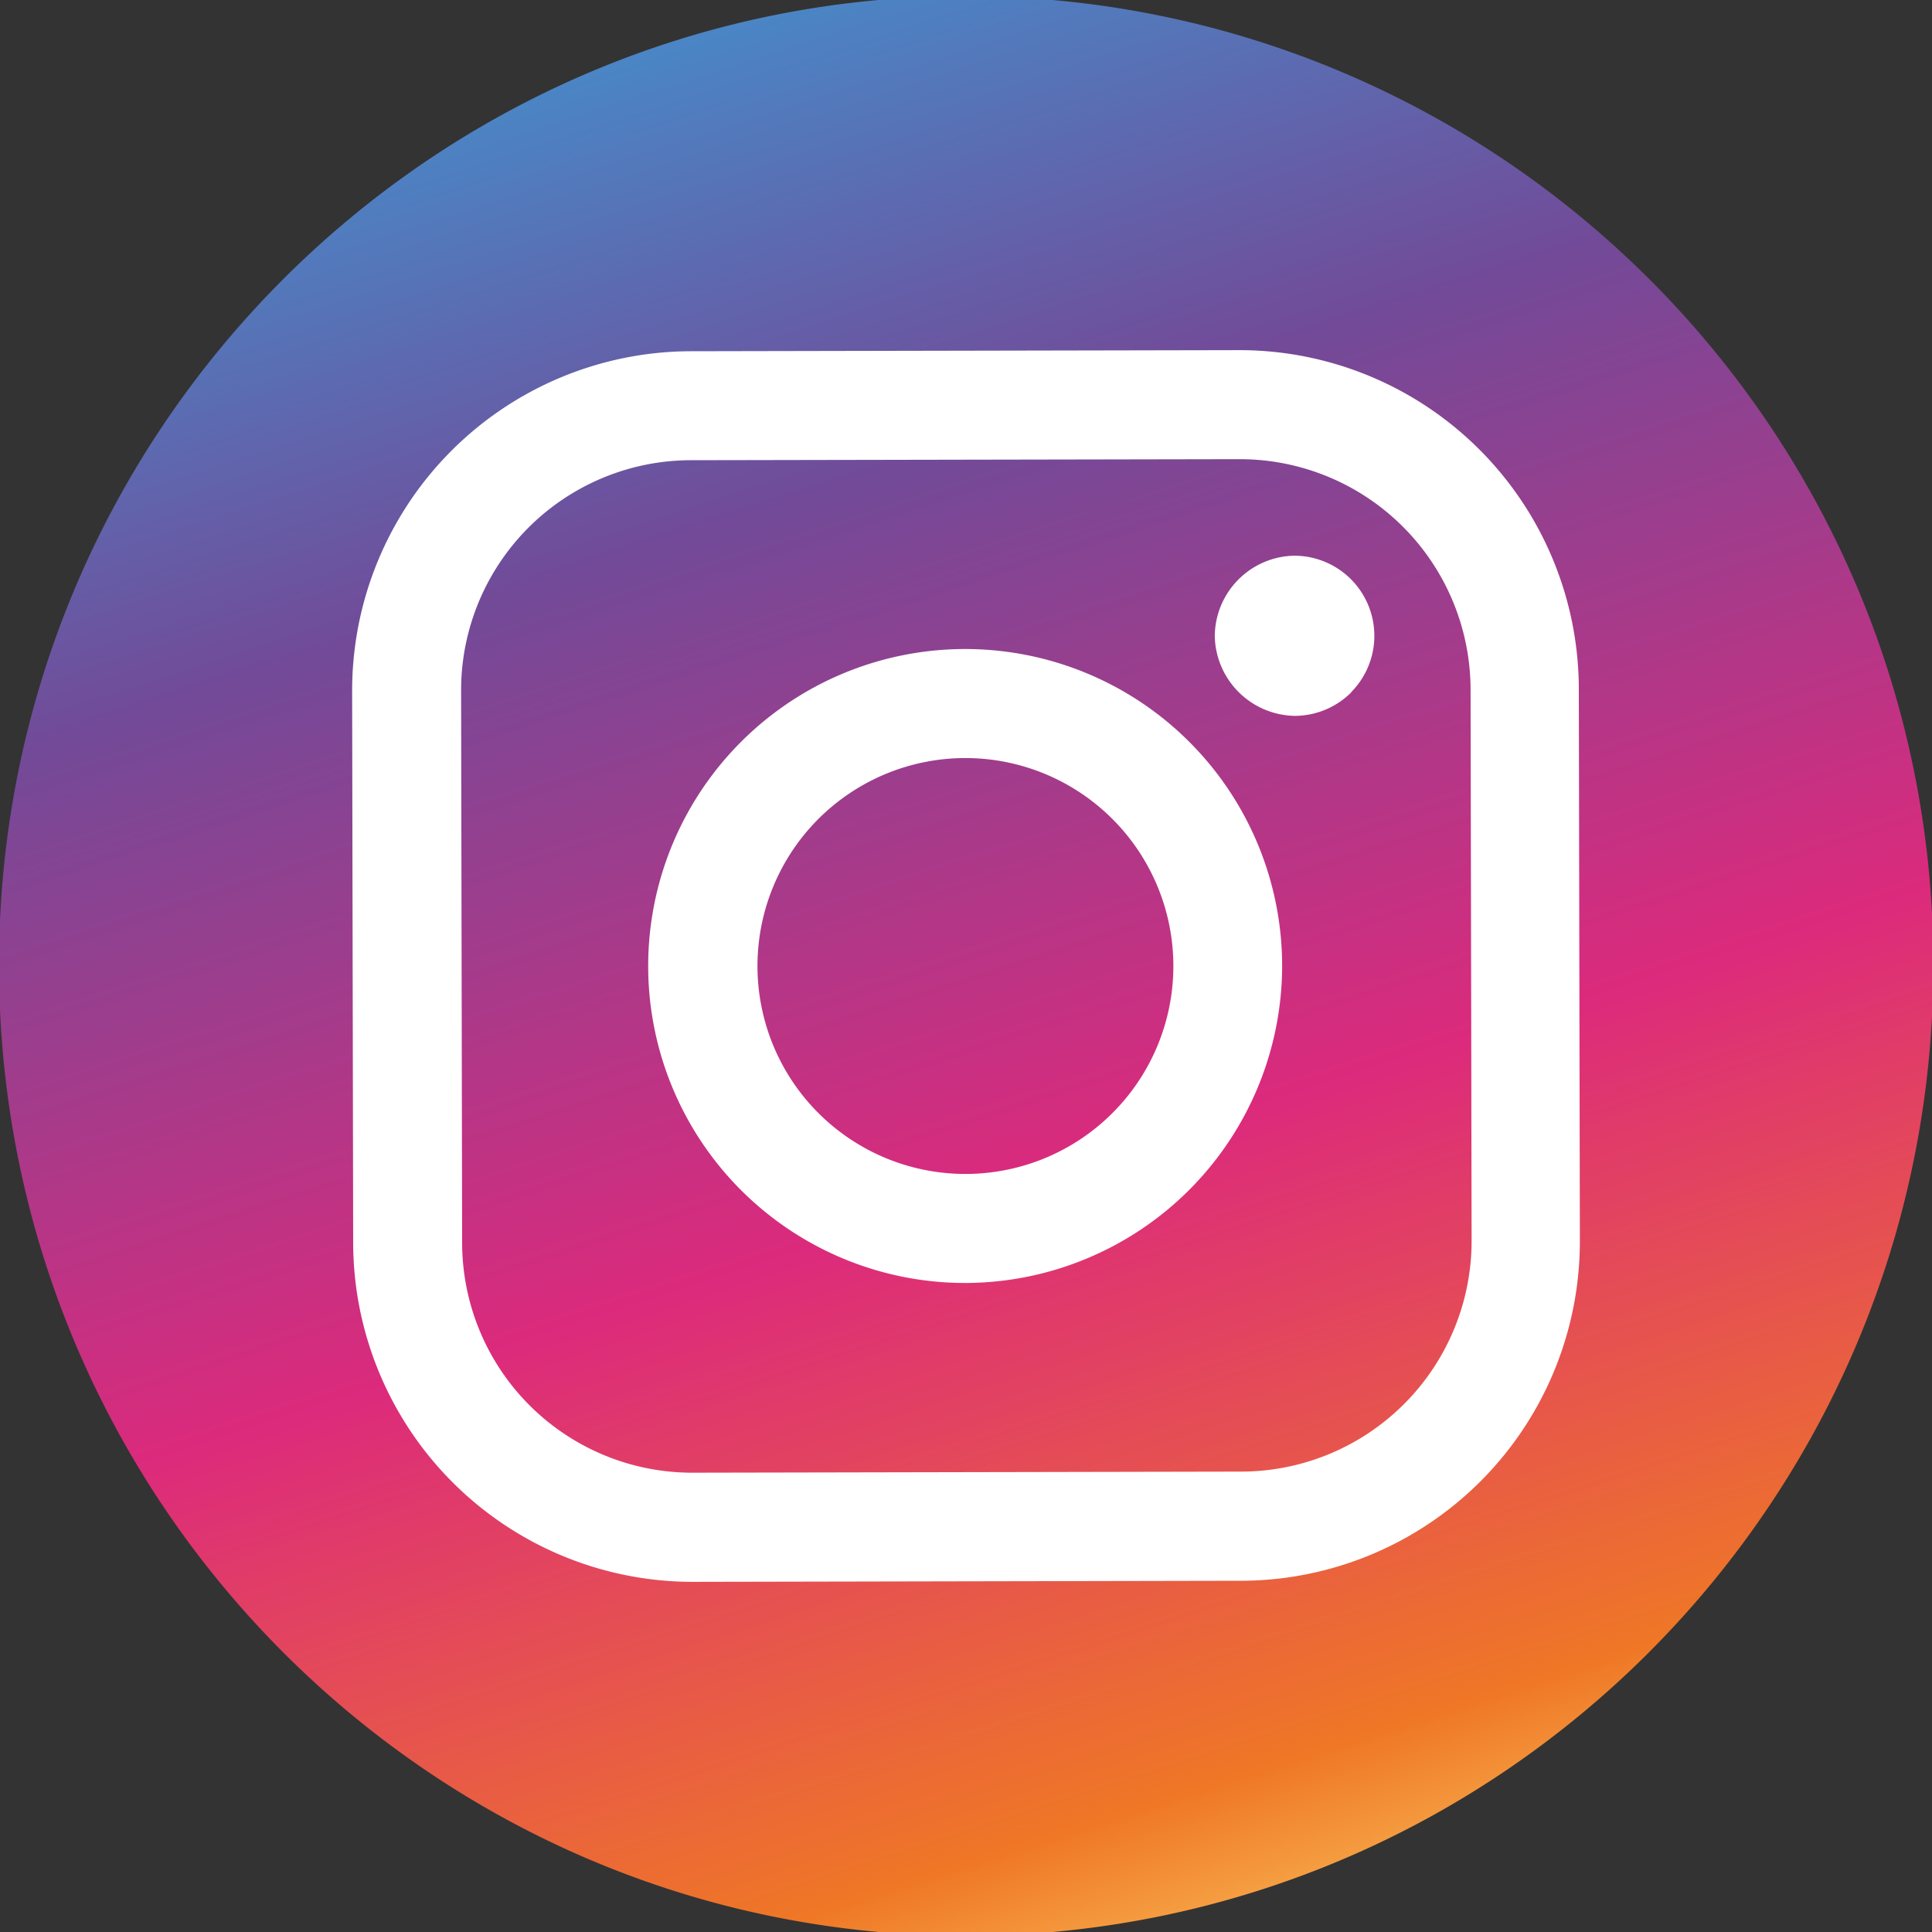
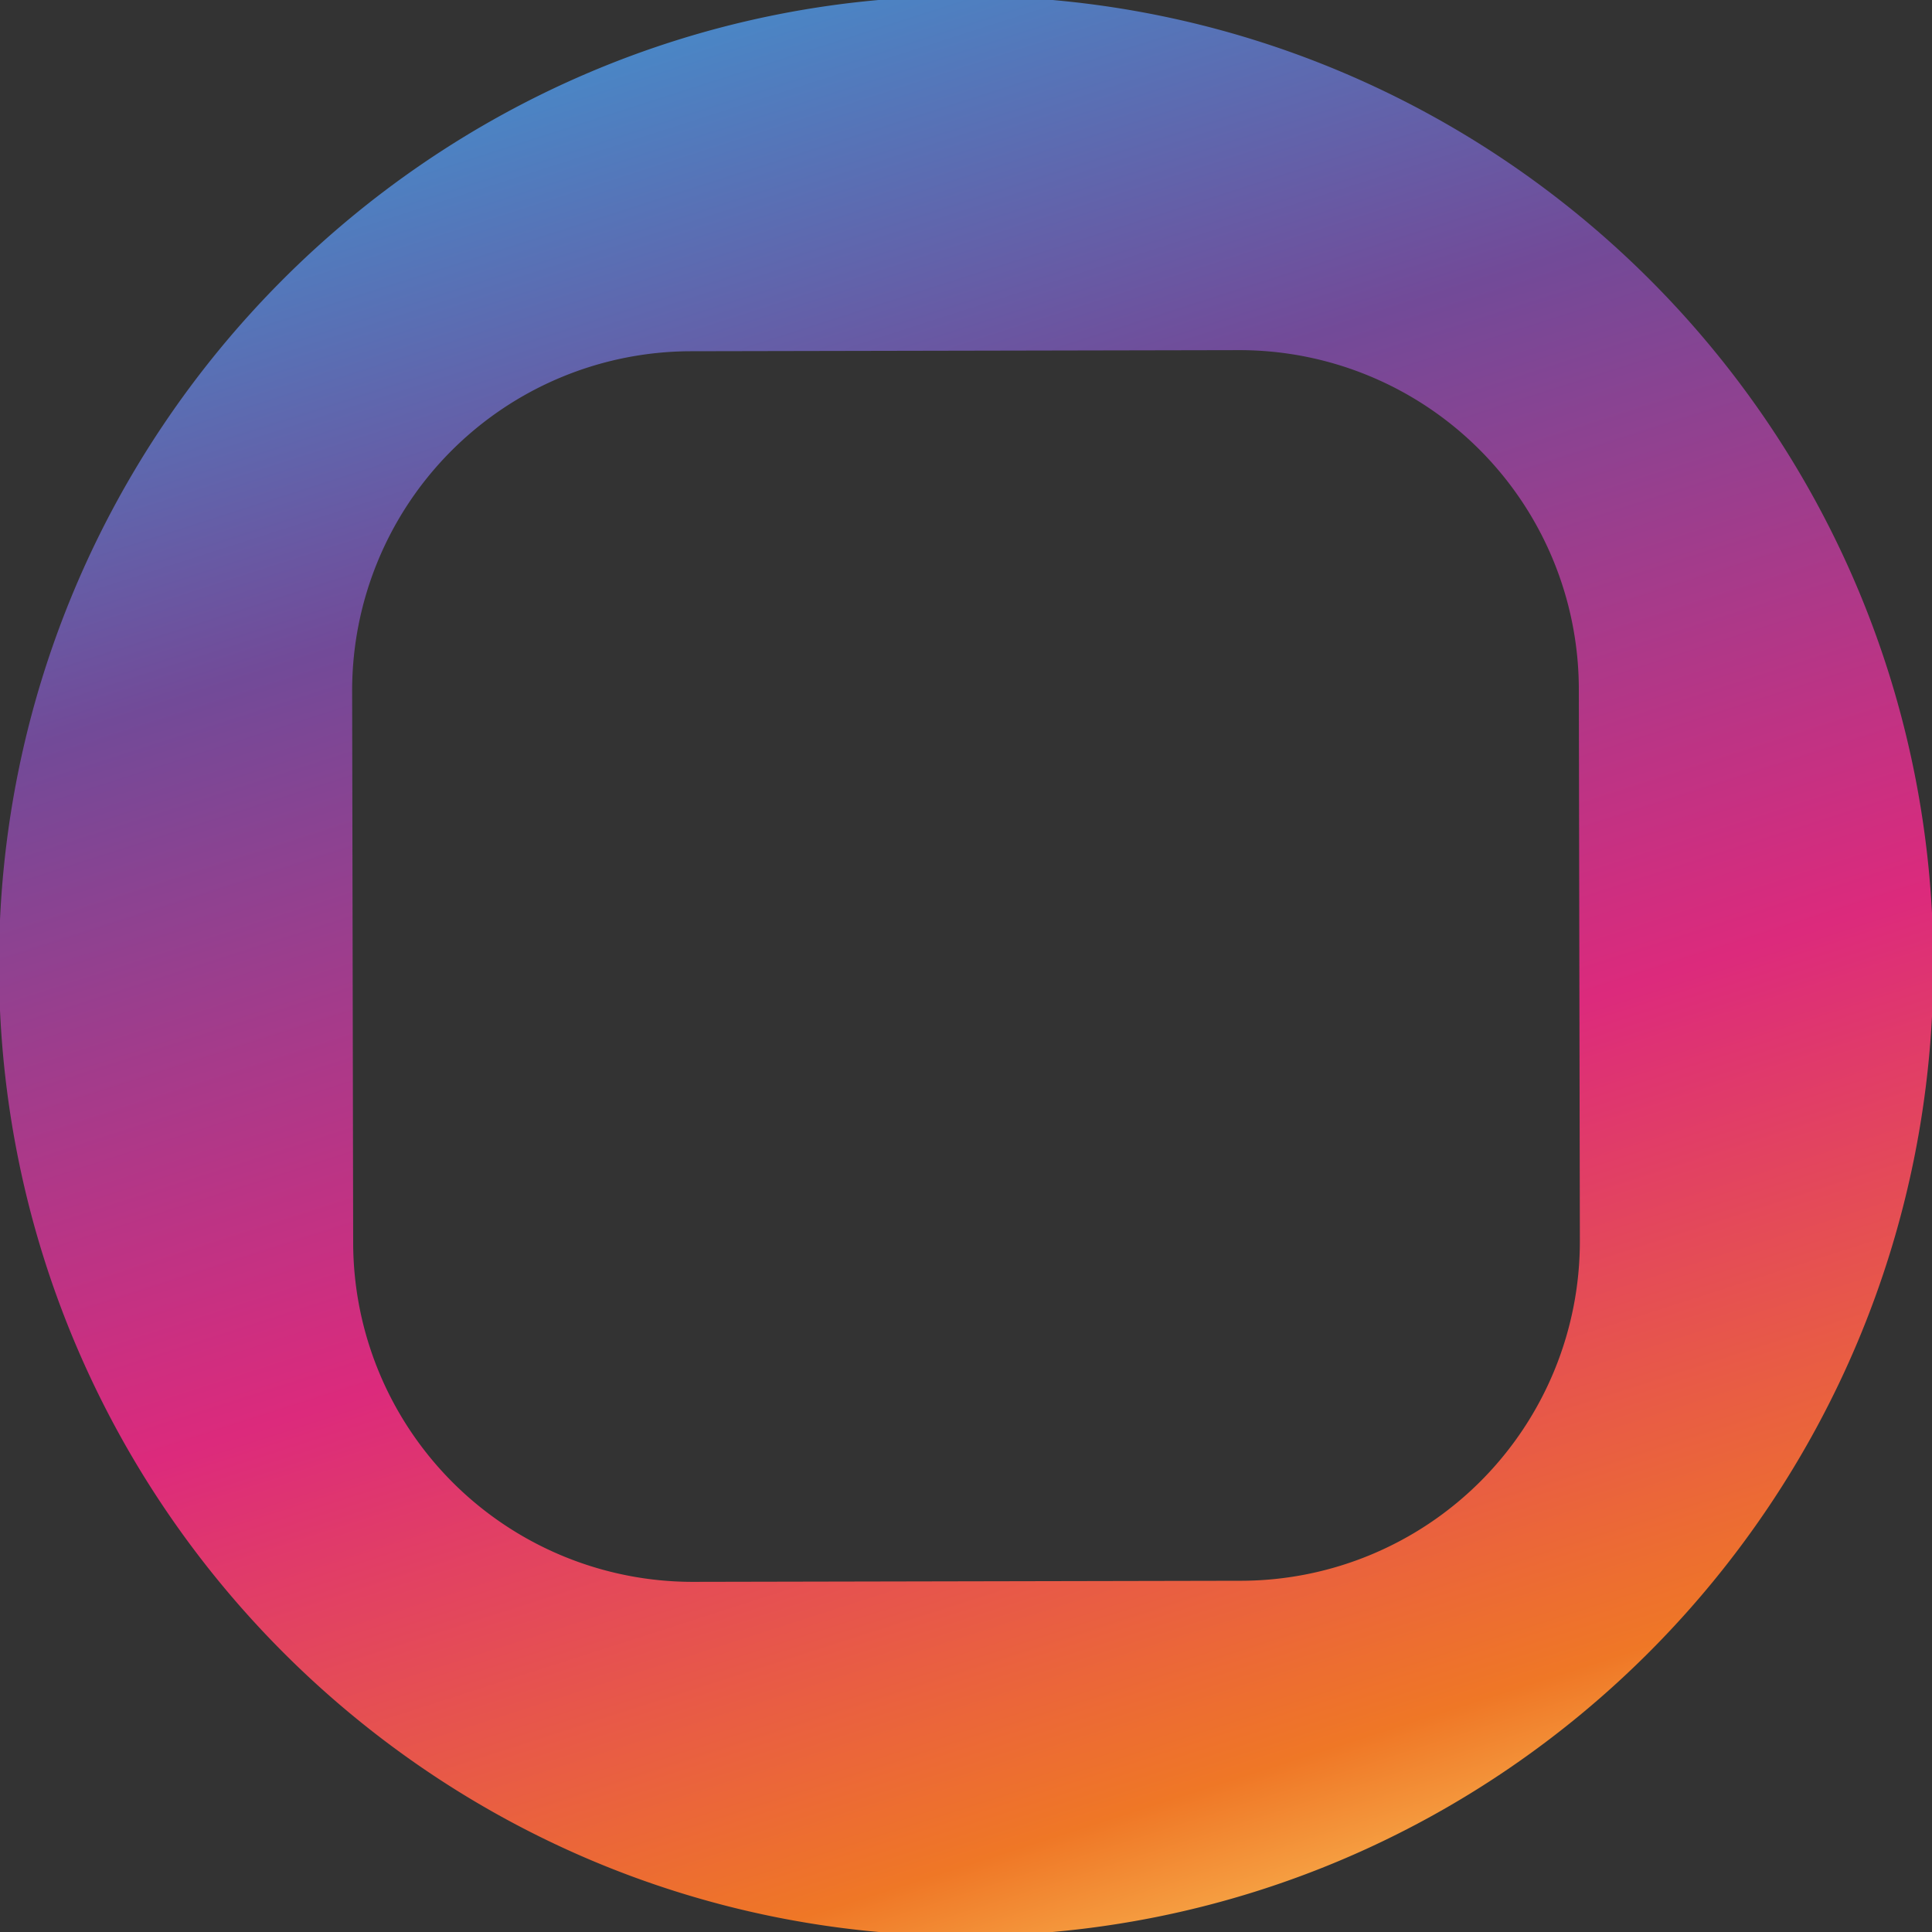
<svg xmlns="http://www.w3.org/2000/svg" xmlns:xlink="http://www.w3.org/1999/xlink" id="Capa_1" data-name="Capa 1" viewBox="0 0 300 300">
  <rect x="0" y="0" width="300" height="300" fill="#333333" stroke="none" />
  <defs>
    <style>.cls-1{fill:#fff;}.cls-2{fill:url(#Nueva_muestra_de_degradado_1);}.cls-3{fill:url(#Nueva_muestra_de_degradado_1-2);}.cls-4{fill:url(#Nueva_muestra_de_degradado_1-3);}</style>
    <linearGradient id="Nueva_muestra_de_degradado_1" x1="102.27" y1="-0.8" x2="201.79" y2="310.9" gradientTransform="translate(-0.72 0.2) rotate(-0.11)" gradientUnits="userSpaceOnUse">
      <stop offset="0" stop-color="#468cca" />
      <stop offset="0.25" stop-color="#724a98" />
      <stop offset="0.59" stop-color="#dc2a7c" />
      <stop offset="0.89" stop-color="#ef7726" />
      <stop offset="1" stop-color="#fcc65d" />
    </linearGradient>
    <linearGradient id="Nueva_muestra_de_degradado_1-2" x1="102.31" y1="-0.82" x2="201.83" y2="310.89" xlink:href="#Nueva_muestra_de_degradado_1" />
    <linearGradient id="Nueva_muestra_de_degradado_1-3" x1="102.29" y1="-0.81" x2="201.81" y2="310.89" xlink:href="#Nueva_muestra_de_degradado_1" />
  </defs>
-   <circle class="cls-1" cx="150" cy="150" r="137.29" />
-   <path class="cls-2" d="M150,117.71a32.29,32.29,0,1,0,32.2,32.19A32.31,32.31,0,0,0,150,117.71Z" />
-   <path class="cls-3" d="M192.53,71.3l-85.31.16A35.73,35.73,0,0,0,71.6,107.33L71.76,193a35.73,35.73,0,0,0,35.76,35.68l85.31-.17a35.82,35.82,0,0,0,35.68-35.81L228.35,107A35.84,35.84,0,0,0,192.53,71.3ZM150.15,199.22a49.22,49.22,0,1,1,48.94-49.36A49.31,49.31,0,0,1,150.15,199.22Zm59.69-91.73a12.45,12.45,0,0,1-8.75,3.67A12.64,12.64,0,0,1,188.63,98.8,12.58,12.58,0,0,1,201,86.29a12.44,12.44,0,0,1,8.8,21.2Z" />
-   <path class="cls-4" d="M149.63-.6C66.84-.45-.32,67.13-.16,150.14,0,233.38,67.42,300.76,150.21,300.6c83-.15,150.11-67.8,150-151S232.62-.76,149.63-.6Zm95.69,193.24a52.7,52.7,0,0,1-52.46,52.82l-85.3.17A52.74,52.74,0,0,1,54.84,193l-.16-85.64a52.7,52.7,0,0,1,52.51-52.82l85.31-.17A52.7,52.7,0,0,1,245.16,107Z" />
+   <path class="cls-4" d="M149.63-.6C66.84-.45-.32,67.13-.16,150.14,0,233.38,67.42,300.76,150.21,300.6c83-.15,150.11-67.8,150-151S232.62-.76,149.63-.6m95.69,193.24a52.7,52.7,0,0,1-52.46,52.82l-85.3.17A52.74,52.74,0,0,1,54.84,193l-.16-85.64a52.7,52.7,0,0,1,52.51-52.82l85.31-.17A52.7,52.7,0,0,1,245.16,107Z" />
</svg>